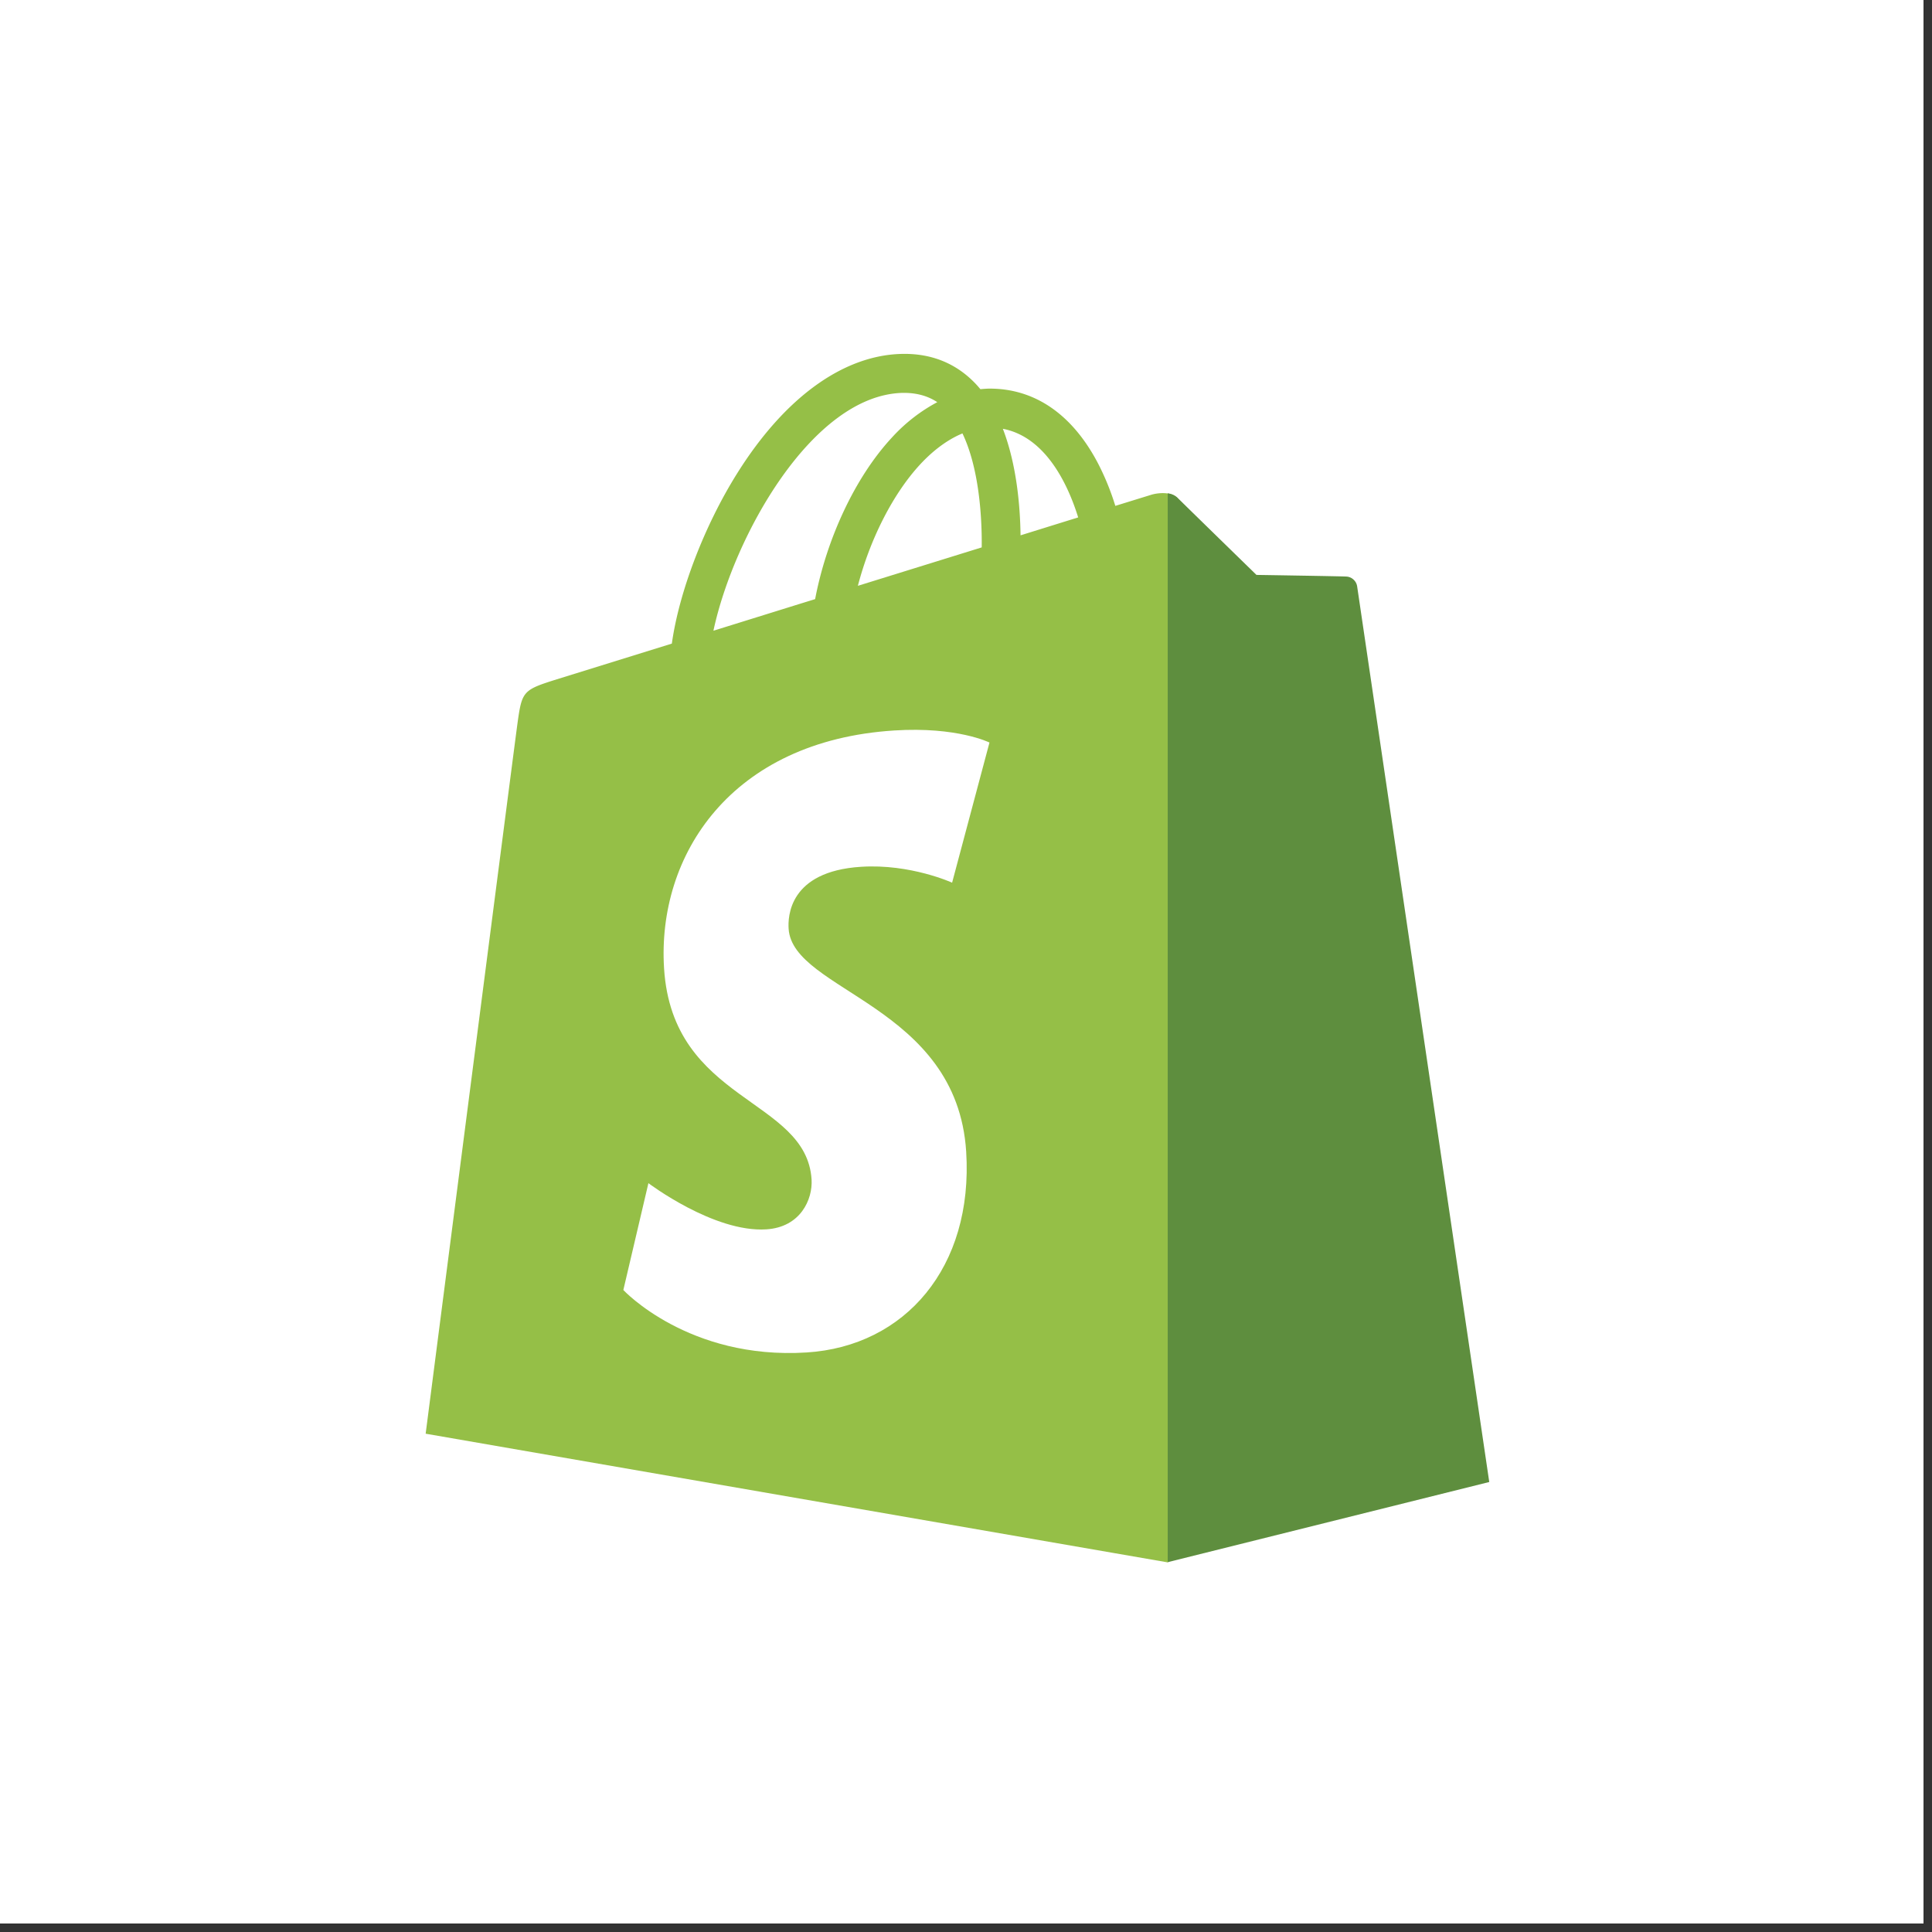
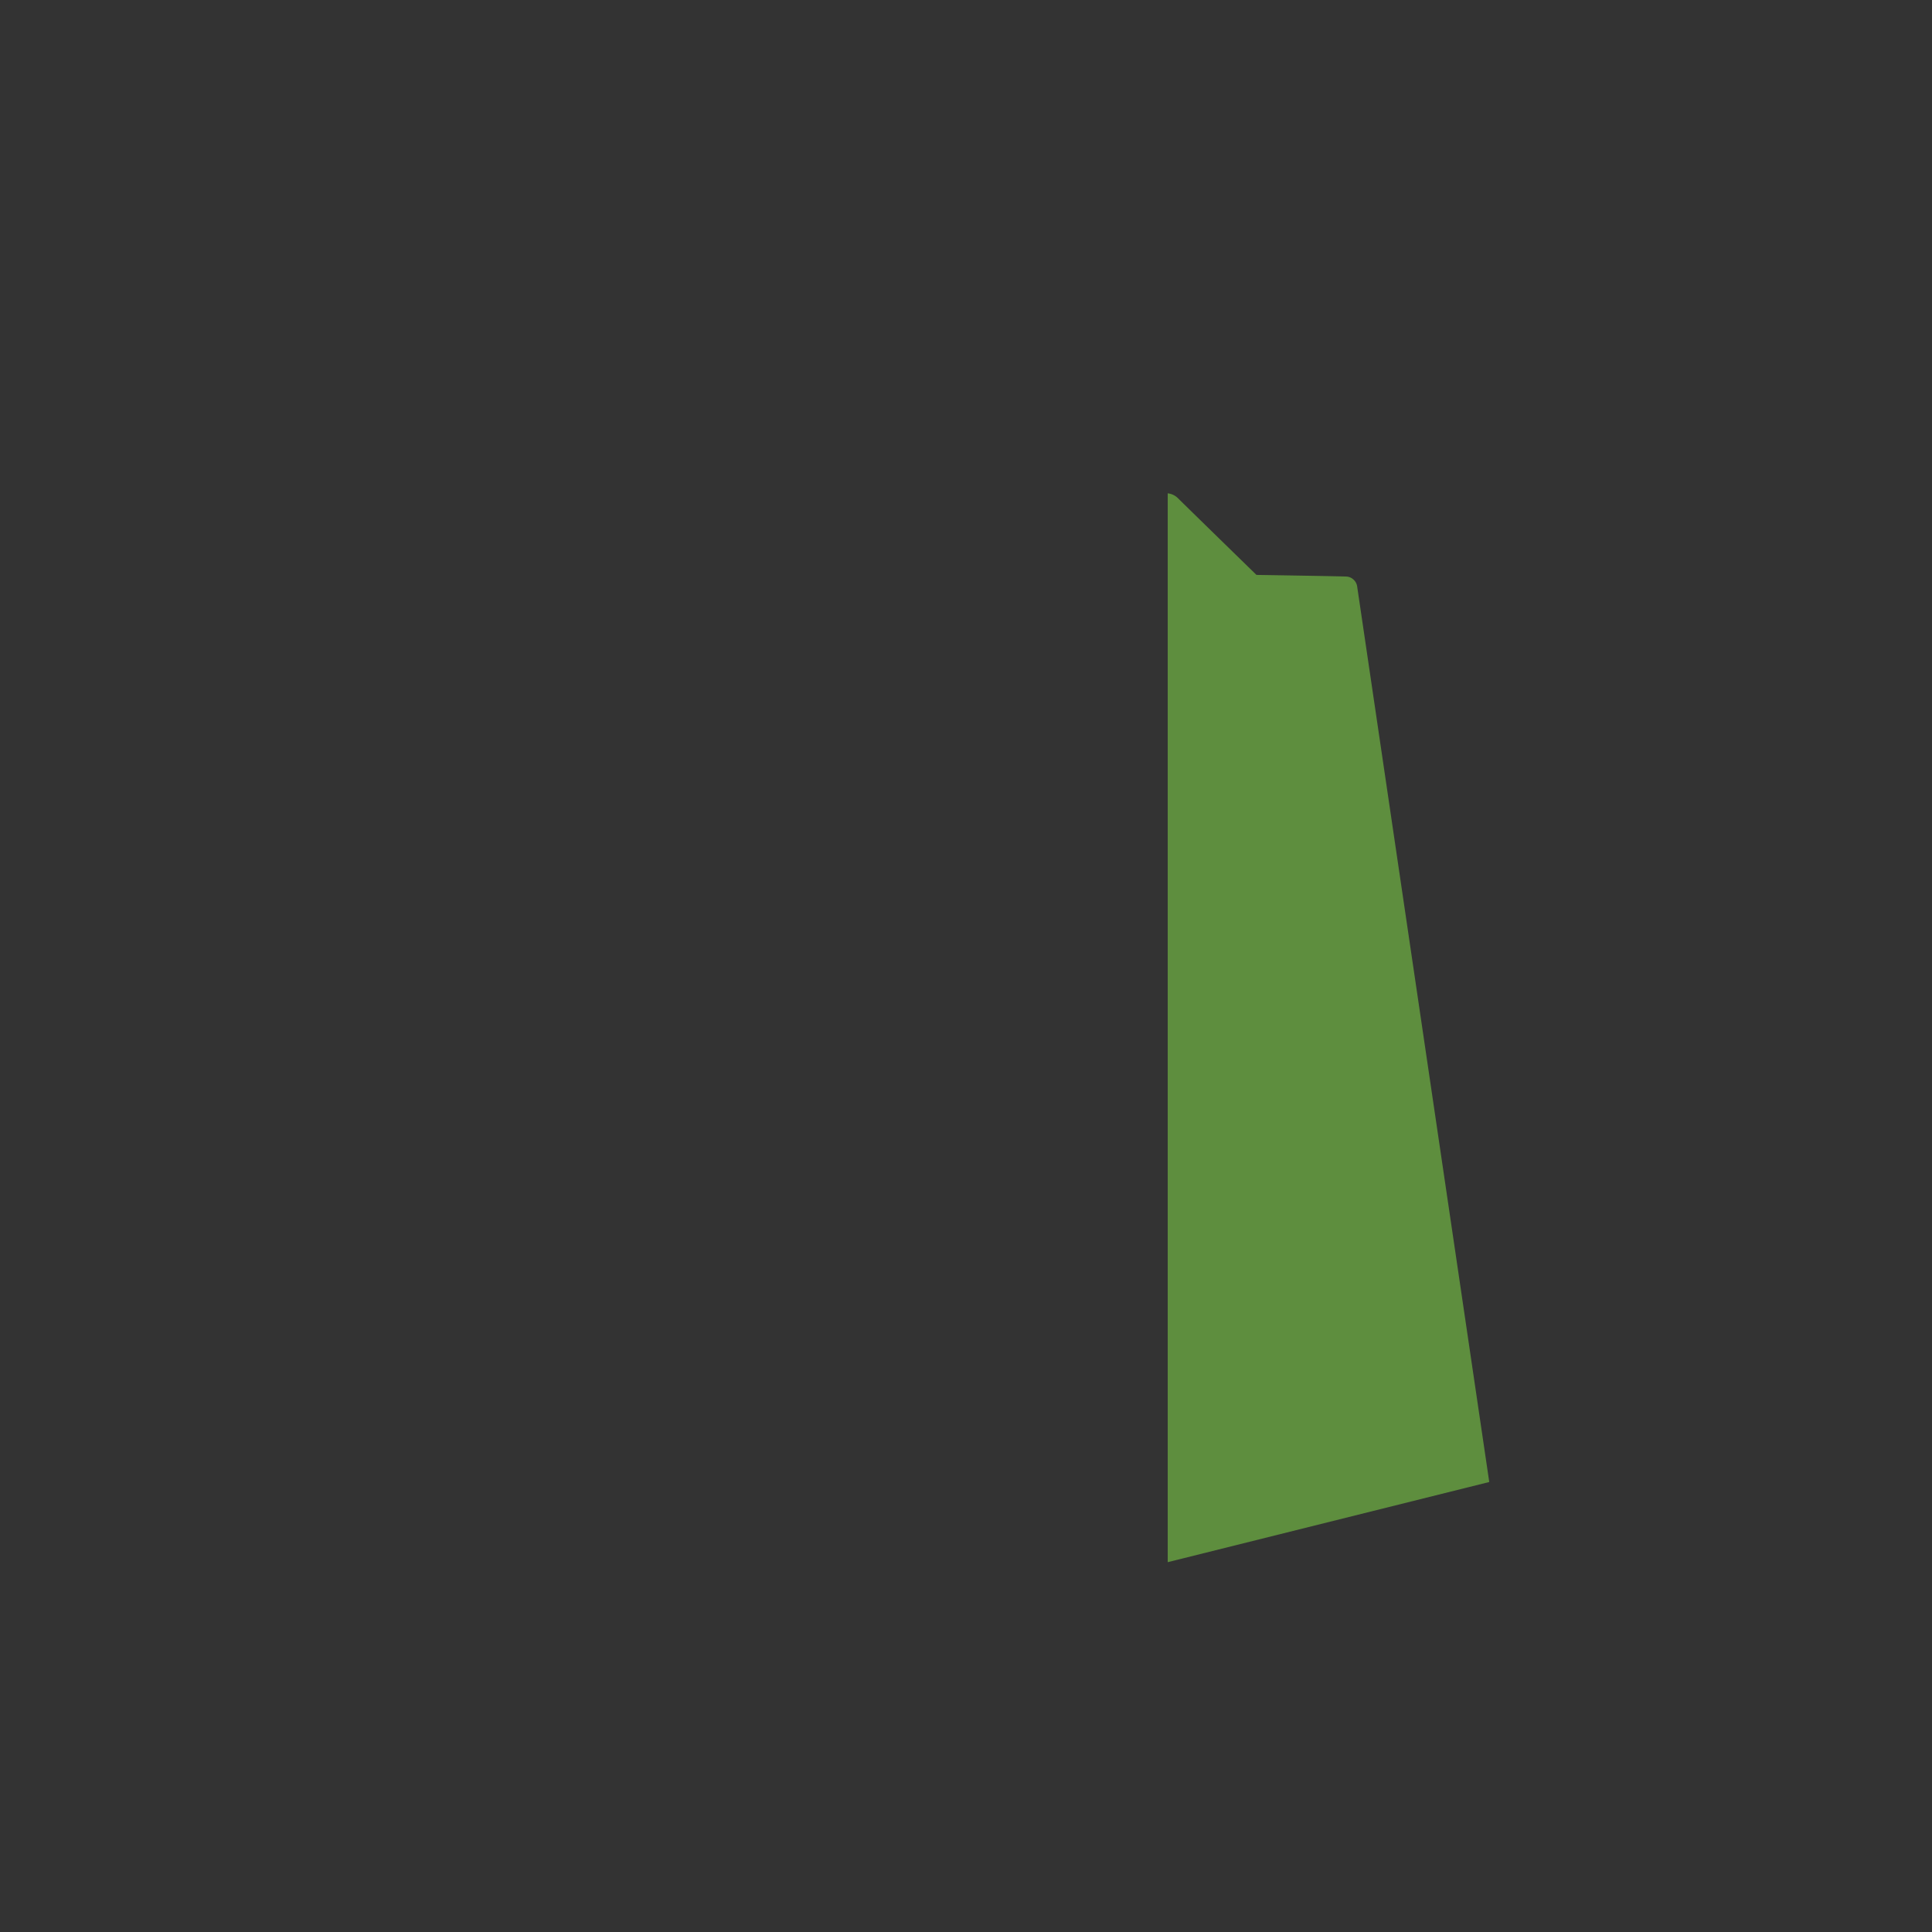
<svg xmlns="http://www.w3.org/2000/svg" width="150" height="150" version="1.0" viewBox="0 0 112.5 112.5">
  <rect x="0" y="0" width="112.5" height="112.5" fill="#333333" stroke="none" />
  <defs>
    <clipPath id="a">
-       <path d="M0 0h112.004v112.004H0zm0 0" />
-     </clipPath>
+       </clipPath>
    <clipPath id="b">
      <path d="M24.09 20.008H69V91H24.09zm0 0" />
    </clipPath>
  </defs>
  <g fill="#fff" clip-path="url(#a)">
    <path d="M0 0h112.004v112.004H0zm0 0" />
-     <path d="M0 0h112.004v112.004H0zm0 0" />
  </g>
  <g clip-path="url(#b)">
-     <path fill="#95bf47" fill-rule="evenodd" d="m68.734 90.426-.16-61.422c-.41-.414-1.219-.29-1.531-.195l-2.098.648a14.923 14.923 0 0 0-1.007-2.473c-1.489-2.847-3.665-4.351-6.297-4.355h-.008c-.176 0-.352.016-.528.031h-.02a5.186 5.186 0 0 0-.237-.273c-1.145-1.227-2.618-1.828-4.38-1.778-3.398.098-6.784 2.559-9.53 6.934-1.934 3.078-3.399 6.941-3.817 9.934l-6.695 2.078c-1.969.62-2.031.683-2.29 2.543-.195 1.41-5.35 41.386-5.35 41.386l43.21 7.493.738-.555zM54.578 23.418c-.574-.379-1.246-.555-2.043-.54-5.25.153-9.824 8.372-10.992 13.849l5.023-1.563.899-.277c.66-3.477 2.312-7.086 4.472-9.41a9.81 9.81 0 0 1 2.641-2.059zM49.95 34.113l7.215-2.238c.023-1.887-.18-4.672-1.121-6.637-1 .414-1.844 1.137-2.45 1.79-1.62 1.745-2.945 4.41-3.64 7.085zm9.477-2.941 3.355-1.043c-.539-1.742-1.808-4.668-4.386-5.16.8 2.074 1.007 4.476 1.03 6.203zm0 0" />
-   </g>
+     </g>
  <path fill="#5e8e3e" d="M78.418 33.574c-.258-.02-5.254-.097-5.254-.097s-4.176-4.07-4.59-4.485a.99.99 0 0 0-.578-.265v62.238l18.723-4.668-7.692-52.149a.66.66 0 0 0-.207-.394.657.657 0 0 0-.406-.18zm0 0" />
-   <path fill="#fff" d="m57.617 43.238-2.176 8.16s-2.425-1.109-5.3-.925c-4.22.265-4.262 2.933-4.22 3.605.227 3.645 9.802 4.442 10.34 12.988.423 6.723-3.558 11.329-9.292 11.688-6.883.437-10.672-3.637-10.672-3.637l1.46-6.222s3.813 2.886 6.864 2.69c1.996-.124 2.707-1.75 2.637-2.901-.301-4.758-8.098-4.477-8.59-12.297-.414-6.586 3.895-13.25 13.406-13.852 3.668-.234 5.543.703 5.543.703" />
</svg>